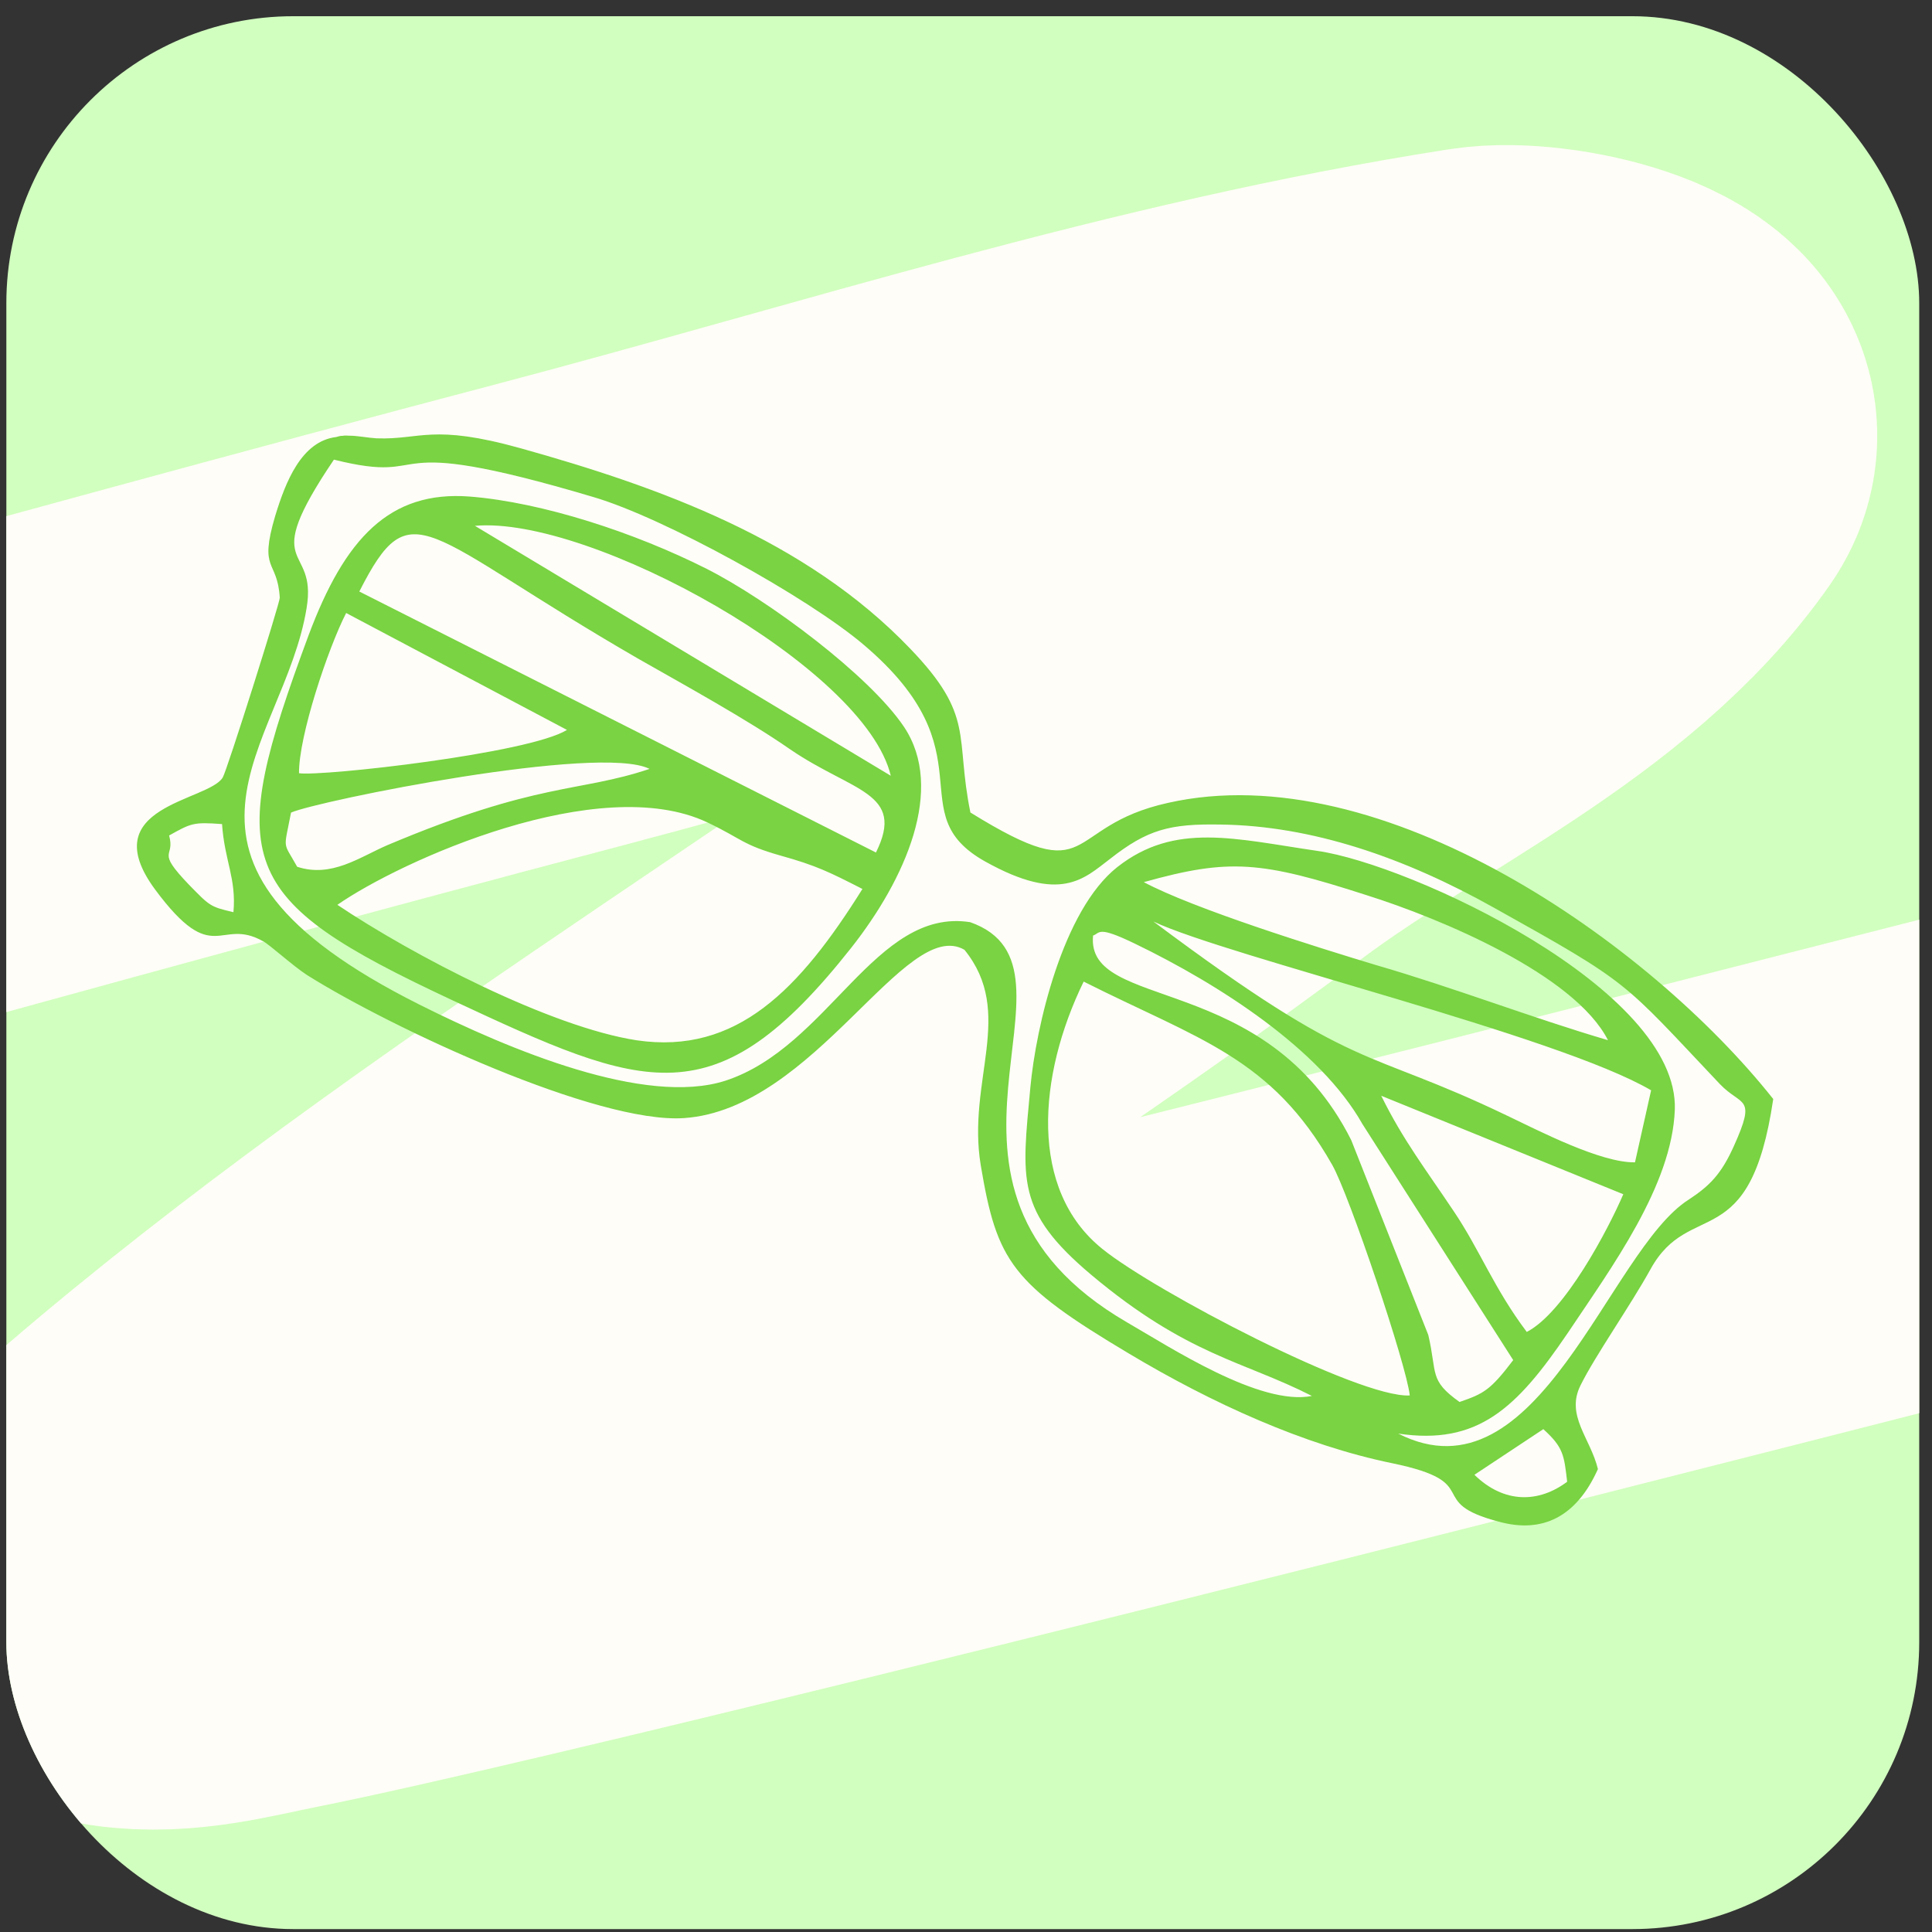
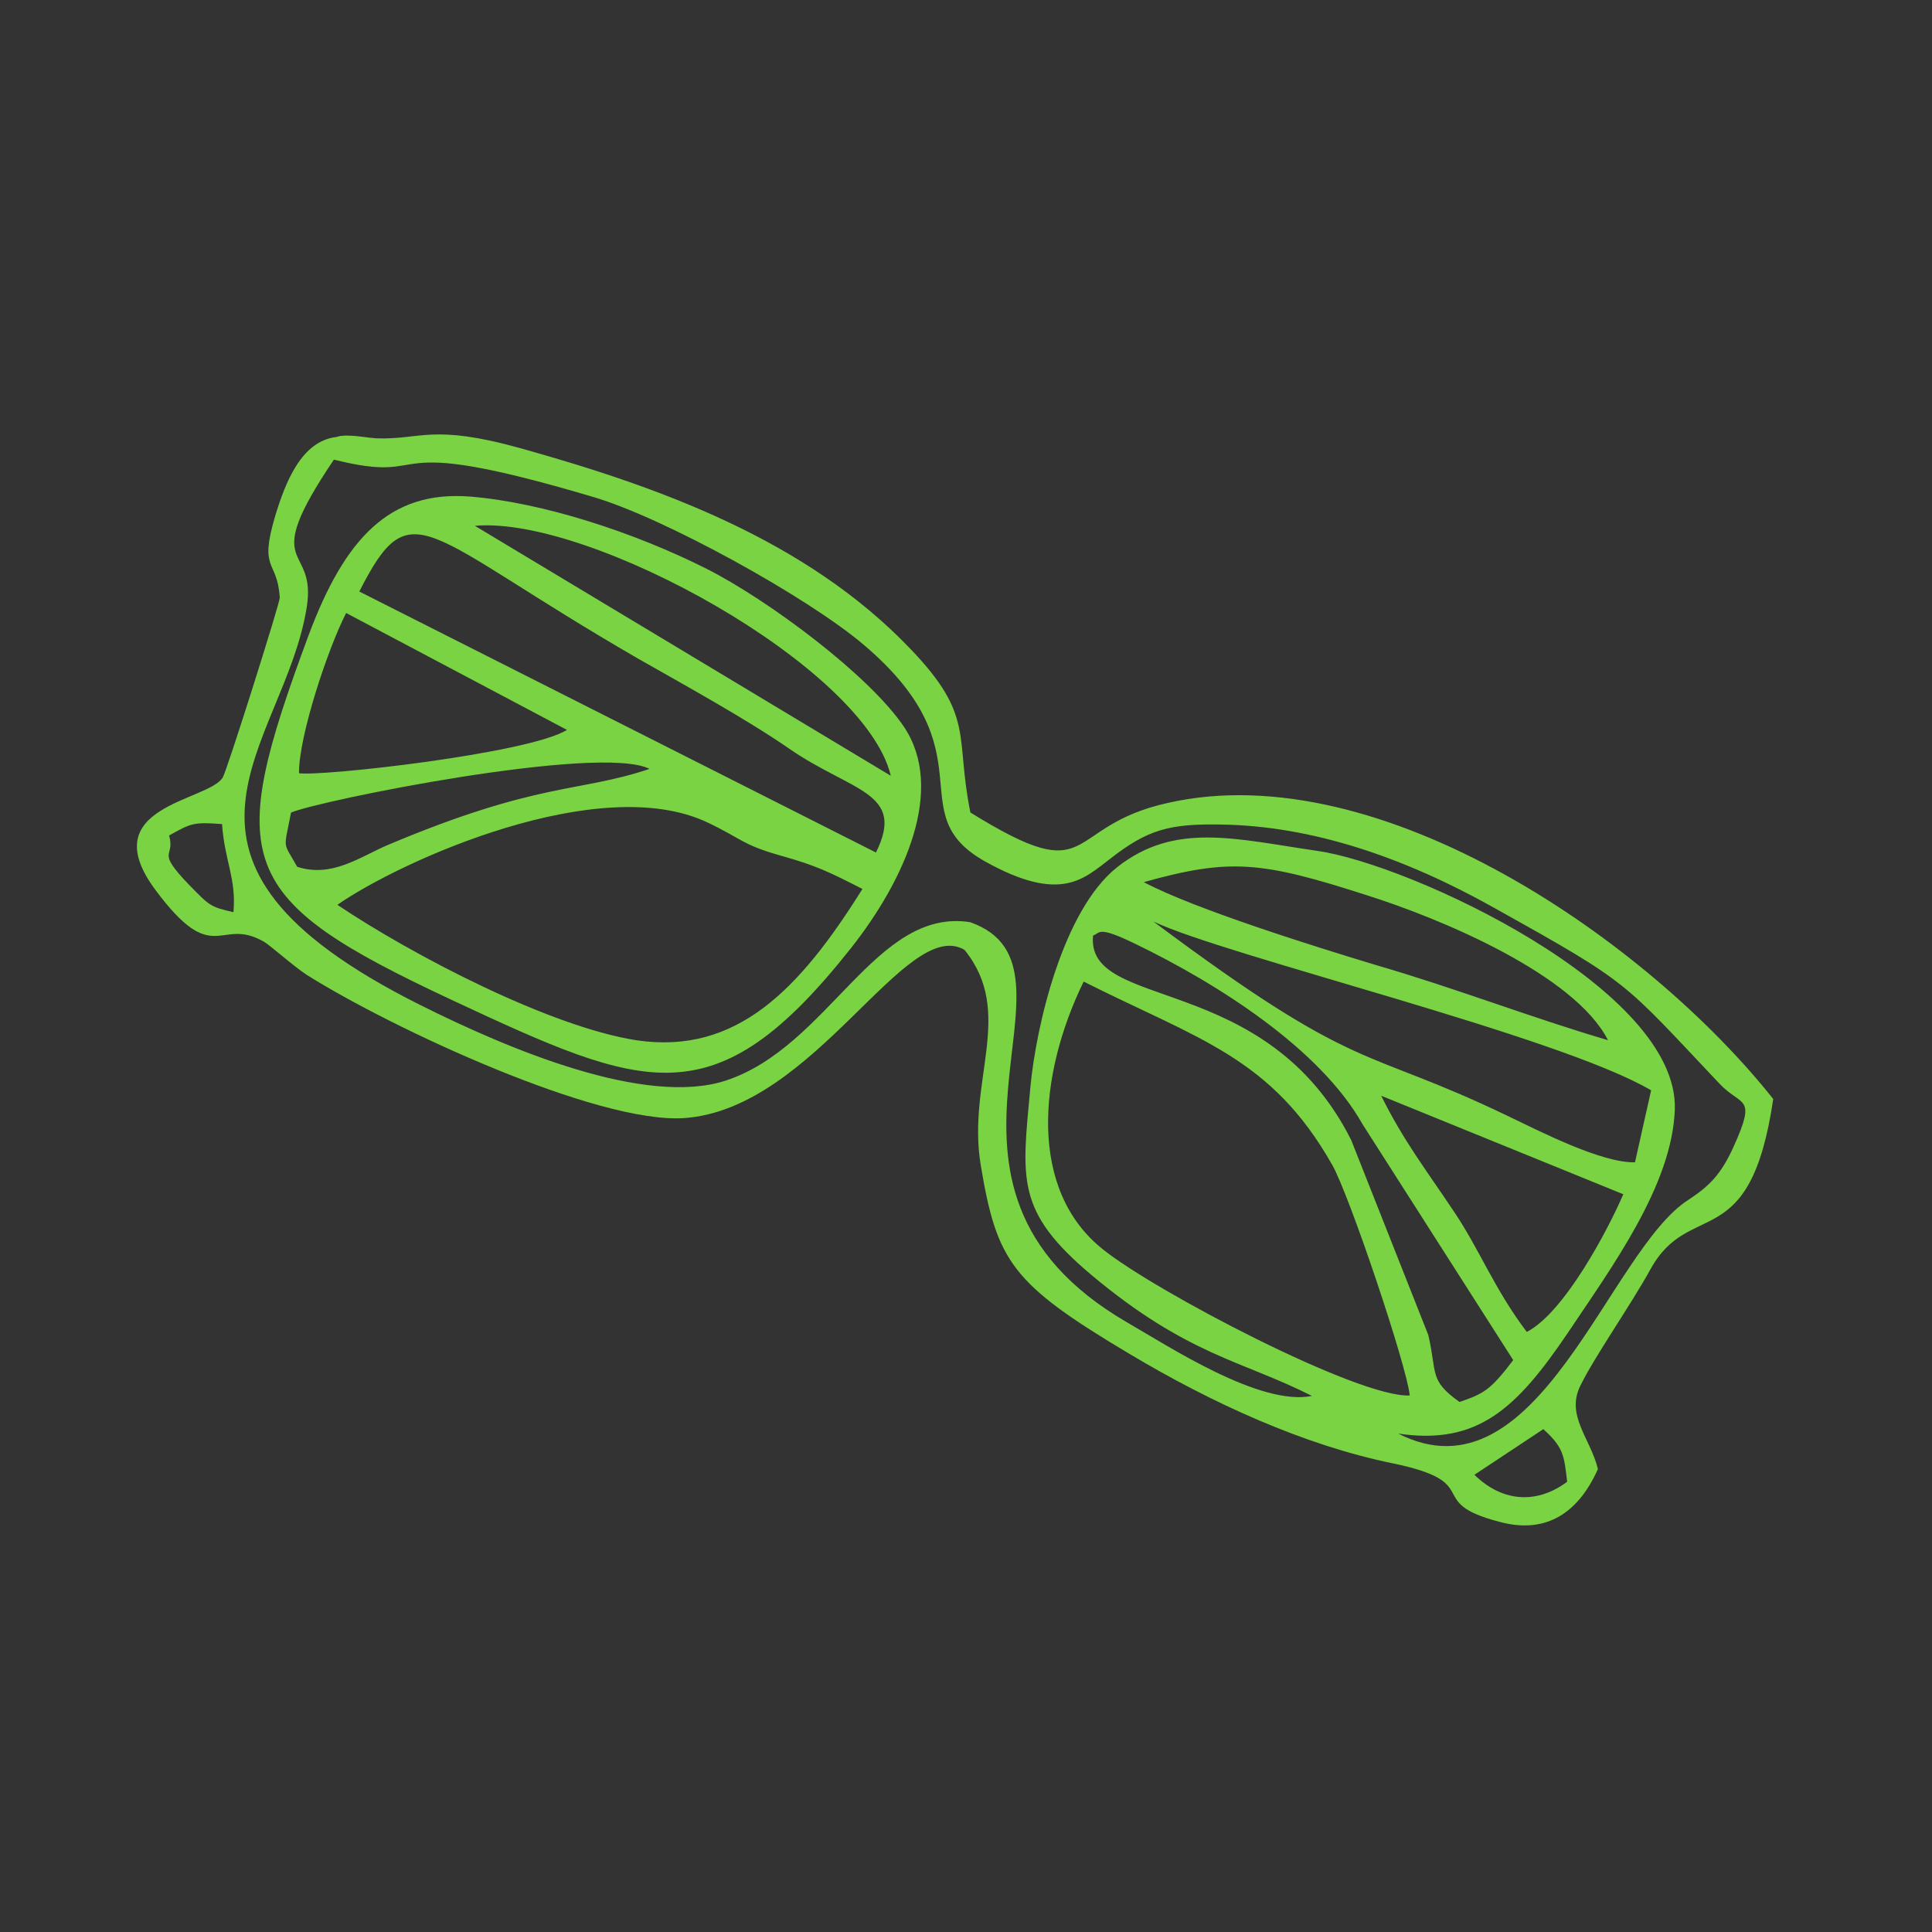
<svg xmlns="http://www.w3.org/2000/svg" width="101" height="101" viewBox="0 0 101 101" fill="none">
  <rect x="0" y="0" width="101" height="101" fill="#333333" stroke="none" />
  <g clip-path="url(#clip0_341_3117)">
-     <rect x="0.332" y="0.848" width="100" height="100" rx="15" fill="#D1FFBF" />
-     <path d="M-190.668 91.013C-144.507 78.598 -98.153 66.744 -51.993 54.32C-24.91 47.031 2.022 39.314 29.154 32.165C45.244 27.925 61.11 22.731 77.665 20.157C80.447 19.724 86.909 21.279 85.416 23.416C80.356 30.657 71.05 34.62 63.737 40.085C45.497 53.718 23.898 66.183 6.906 81.167C6.406 81.609 5.901 82.947 6.602 83.049C9.092 83.411 11.626 82.696 14.072 82.209C24.669 80.101 60.49 71.073 66.705 69.511C98.925 61.412 131.057 53.048 163.287 44.981C168.631 43.643 181.894 38.309 179.809 42.915C175.267 52.948 164.711 62.047 156.463 69.543C148.464 76.813 139.748 83.3 130.687 89.463C127.314 91.758 117.617 98.594 121.687 97.499C150.778 89.668 179.93 82.58 209.567 76.349C209.573 76.347 244.657 68.421 244.538 71.168C244.462 72.919 244.241 74.671 244.092 76.418" stroke="#FFFDF7" stroke-width="25" stroke-linecap="round" />
    <path fill-rule="evenodd" clip-rule="evenodd" d="M8.841 43.677C9.987 43.04 10.1 42.966 11.608 43.081C11.739 45.009 12.362 45.911 12.204 47.687C10.977 47.399 10.978 47.372 9.881 46.253C8.096 44.391 9.176 44.886 8.841 43.677ZM17.637 47.302C20.936 45.006 31.327 40.312 36.985 42.996C38.801 43.86 38.784 44.157 40.833 44.736C42.669 45.249 43.353 45.587 45.086 46.473C41.804 51.718 38.52 55.15 33.29 54.385C28.759 53.687 21.567 49.939 17.637 47.302ZM15.632 40.422C16.811 40.599 27.648 39.394 29.64 38.158L18.096 32.046C17.15 33.884 15.609 38.5 15.632 40.422ZM15.535 45.312C17.34 45.905 18.811 44.801 20.253 44.182C28.13 40.856 30.26 41.44 33.957 40.196C31.356 38.88 16.629 41.86 15.214 42.48C14.824 44.514 14.777 43.943 15.535 45.312ZM18.784 30.923L45.793 44.567C47.357 41.412 44.571 41.411 41.294 39.164C39.084 37.628 35.782 35.812 33.348 34.426C22.045 27.895 21.535 25.512 18.784 30.923ZM24.827 27.489L46.568 40.555C45.223 34.877 30.837 26.948 24.827 27.489ZM16.135 33.202C11.736 45.063 12.247 46.959 23.621 52.277C33.758 57.009 37.373 58.573 44.5 49.549C47.334 45.955 49.423 41.236 47.259 37.998C45.442 35.295 40.154 31.361 36.949 29.74C33.192 27.843 28.361 26.262 24.565 25.959C20.365 25.633 18.027 28.147 16.135 33.202ZM80.681 74.712C81.735 75.666 81.765 76.073 81.927 77.462C80.456 78.566 78.64 78.623 77.079 77.098L80.681 74.712ZM56.651 51.315C62.668 54.345 66.454 55.27 69.642 60.893C70.526 62.432 73.545 71.4 73.698 72.951C71.038 73.093 60.357 67.491 57.645 65.303C53.768 62.209 54.253 56.233 56.651 51.315ZM84.862 62.432L72.207 57.283C73.343 59.594 74.55 61.153 76.017 63.349C77.361 65.348 78.109 67.366 79.816 69.63C81.796 68.609 84.079 64.253 84.862 62.432ZM59.336 49.335C57.363 48.381 57.53 48.77 57.143 48.909C56.748 52.889 66.179 50.736 70.637 59.599L74.667 69.788C75.143 71.818 74.691 72.143 76.301 73.292C77.571 72.853 77.906 72.683 79.107 71.103L71.227 58.767C69.022 54.852 63.729 51.458 59.336 49.335ZM60.297 48.174C64.139 49.995 81.478 54.147 86.316 56.999L85.473 60.764C83.686 60.795 80.457 59.118 78.773 58.316C71.143 54.651 71.129 56.273 60.297 48.174ZM59.795 46.116C64.277 44.863 65.918 45.014 71.44 46.797C75.345 48.026 82.315 50.95 84.062 54.379C80.046 53.197 76.026 51.637 71.93 50.45C68.82 49.511 62.418 47.514 59.795 46.116ZM17.456 24.029C13.429 29.988 16.611 28.307 16.028 31.79C14.843 39.105 6.661 44.875 21.956 52.532C26.66 54.889 33.736 57.846 37.927 56.495C43.332 54.728 45.76 47.432 50.719 48.209C57.503 50.607 46.482 61.919 58.935 69.139C61.133 70.403 65.874 73.521 68.584 72.976C64.985 71.143 62.08 70.865 57.052 66.648C53.082 63.305 53.421 61.675 53.866 56.832C54.157 53.712 55.542 47.598 58.407 45.331C61.413 42.965 64.553 43.852 68.871 44.483C73.726 45.173 87.789 51.703 87.555 58.018C87.404 61.986 84.261 66.238 81.948 69.7C79.284 73.629 77.25 75.566 73.094 74.944C80.423 78.673 84.095 65.363 88.281 62.713C89.378 61.993 89.982 61.379 90.635 59.93C91.847 57.242 91.052 57.871 89.906 56.668C84.76 51.228 85.313 51.477 78.11 47.458C73.422 44.83 68.596 43.168 63.812 43.105C61.137 43.057 59.983 43.368 58.026 44.904C56.668 45.933 55.455 47.242 51.5 45.036C46.968 42.498 51.831 39.375 45.156 33.71C42.219 31.212 34.698 27.066 31.029 25.986C19.25 22.484 23.002 25.408 17.456 24.029ZM50.73 42.475C49.91 38.451 50.996 37.459 47.579 33.906C42.124 28.204 34.441 25.455 27.228 23.437C22.571 22.137 22.007 22.997 19.685 22.915C19.227 22.888 18.666 22.774 18.259 22.777C18.152 22.771 18.017 22.763 17.907 22.784C17.8 22.777 17.662 22.824 17.579 22.846C15.754 23.064 14.926 25.206 14.39 26.96C13.514 29.911 14.502 29.212 14.626 31.248C14.639 31.492 11.85 40.336 11.642 40.649C10.866 41.902 4.875 42.119 8.108 46.501C11.192 50.658 11.461 47.914 13.765 49.212C14.106 49.395 15.313 50.493 16.043 50.968C20.504 53.772 31.222 58.754 35.757 58.451C42.6 57.986 47.33 47.875 50.418 49.652C53.093 52.946 50.532 56.502 51.273 60.928C52.116 65.954 52.887 67.108 59.029 70.767C63.342 73.346 68.163 75.548 72.787 76.495C77.704 77.513 74.373 78.508 78.37 79.553C80.632 80.173 82.415 79.303 83.535 76.799C83.142 75.18 81.832 73.994 82.628 72.418C83.395 70.867 85.224 68.269 86.282 66.356C88.341 62.609 91.486 65.714 92.7 57.454C86.226 49.285 72.221 39.458 61.065 41.971C55.447 43.211 57.386 46.597 50.73 42.475Z" fill="#79D342" />
  </g>
  <defs>
    <clipPath id="clip0_341_3117">
      <rect x="0.332" y="0.848" width="100" height="100" rx="15" fill="white" />
    </clipPath>
  </defs>
</svg>